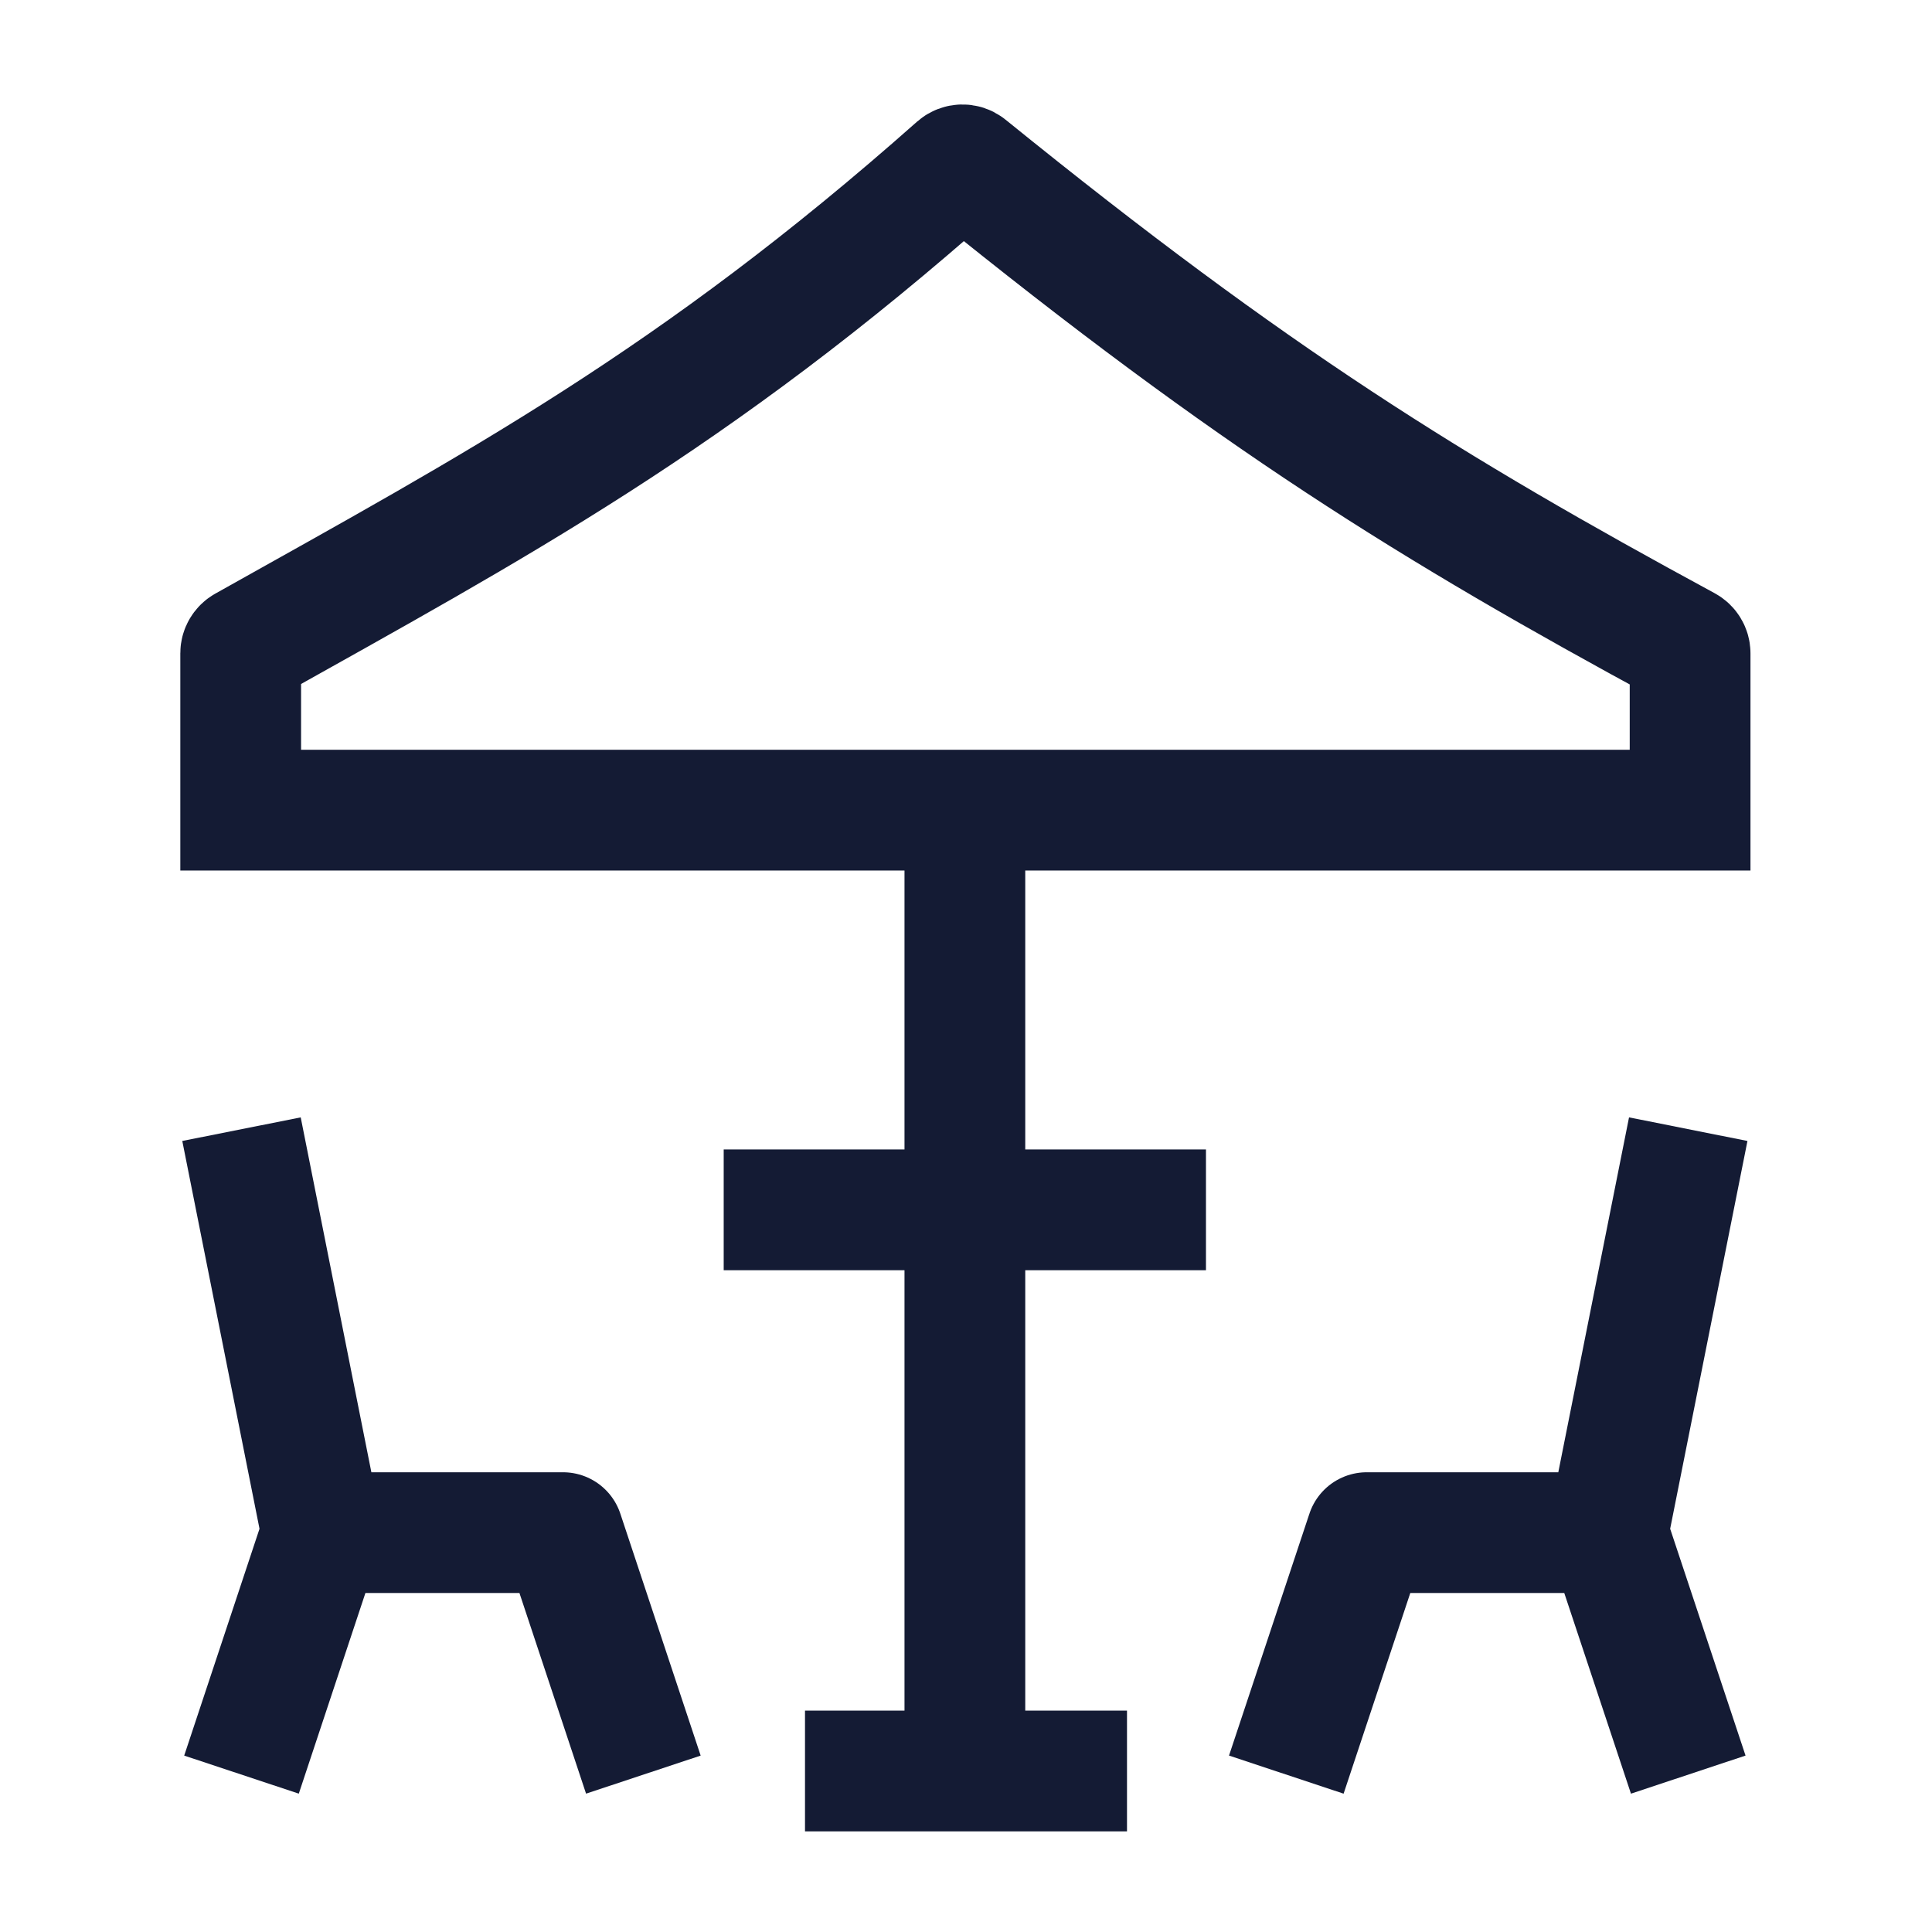
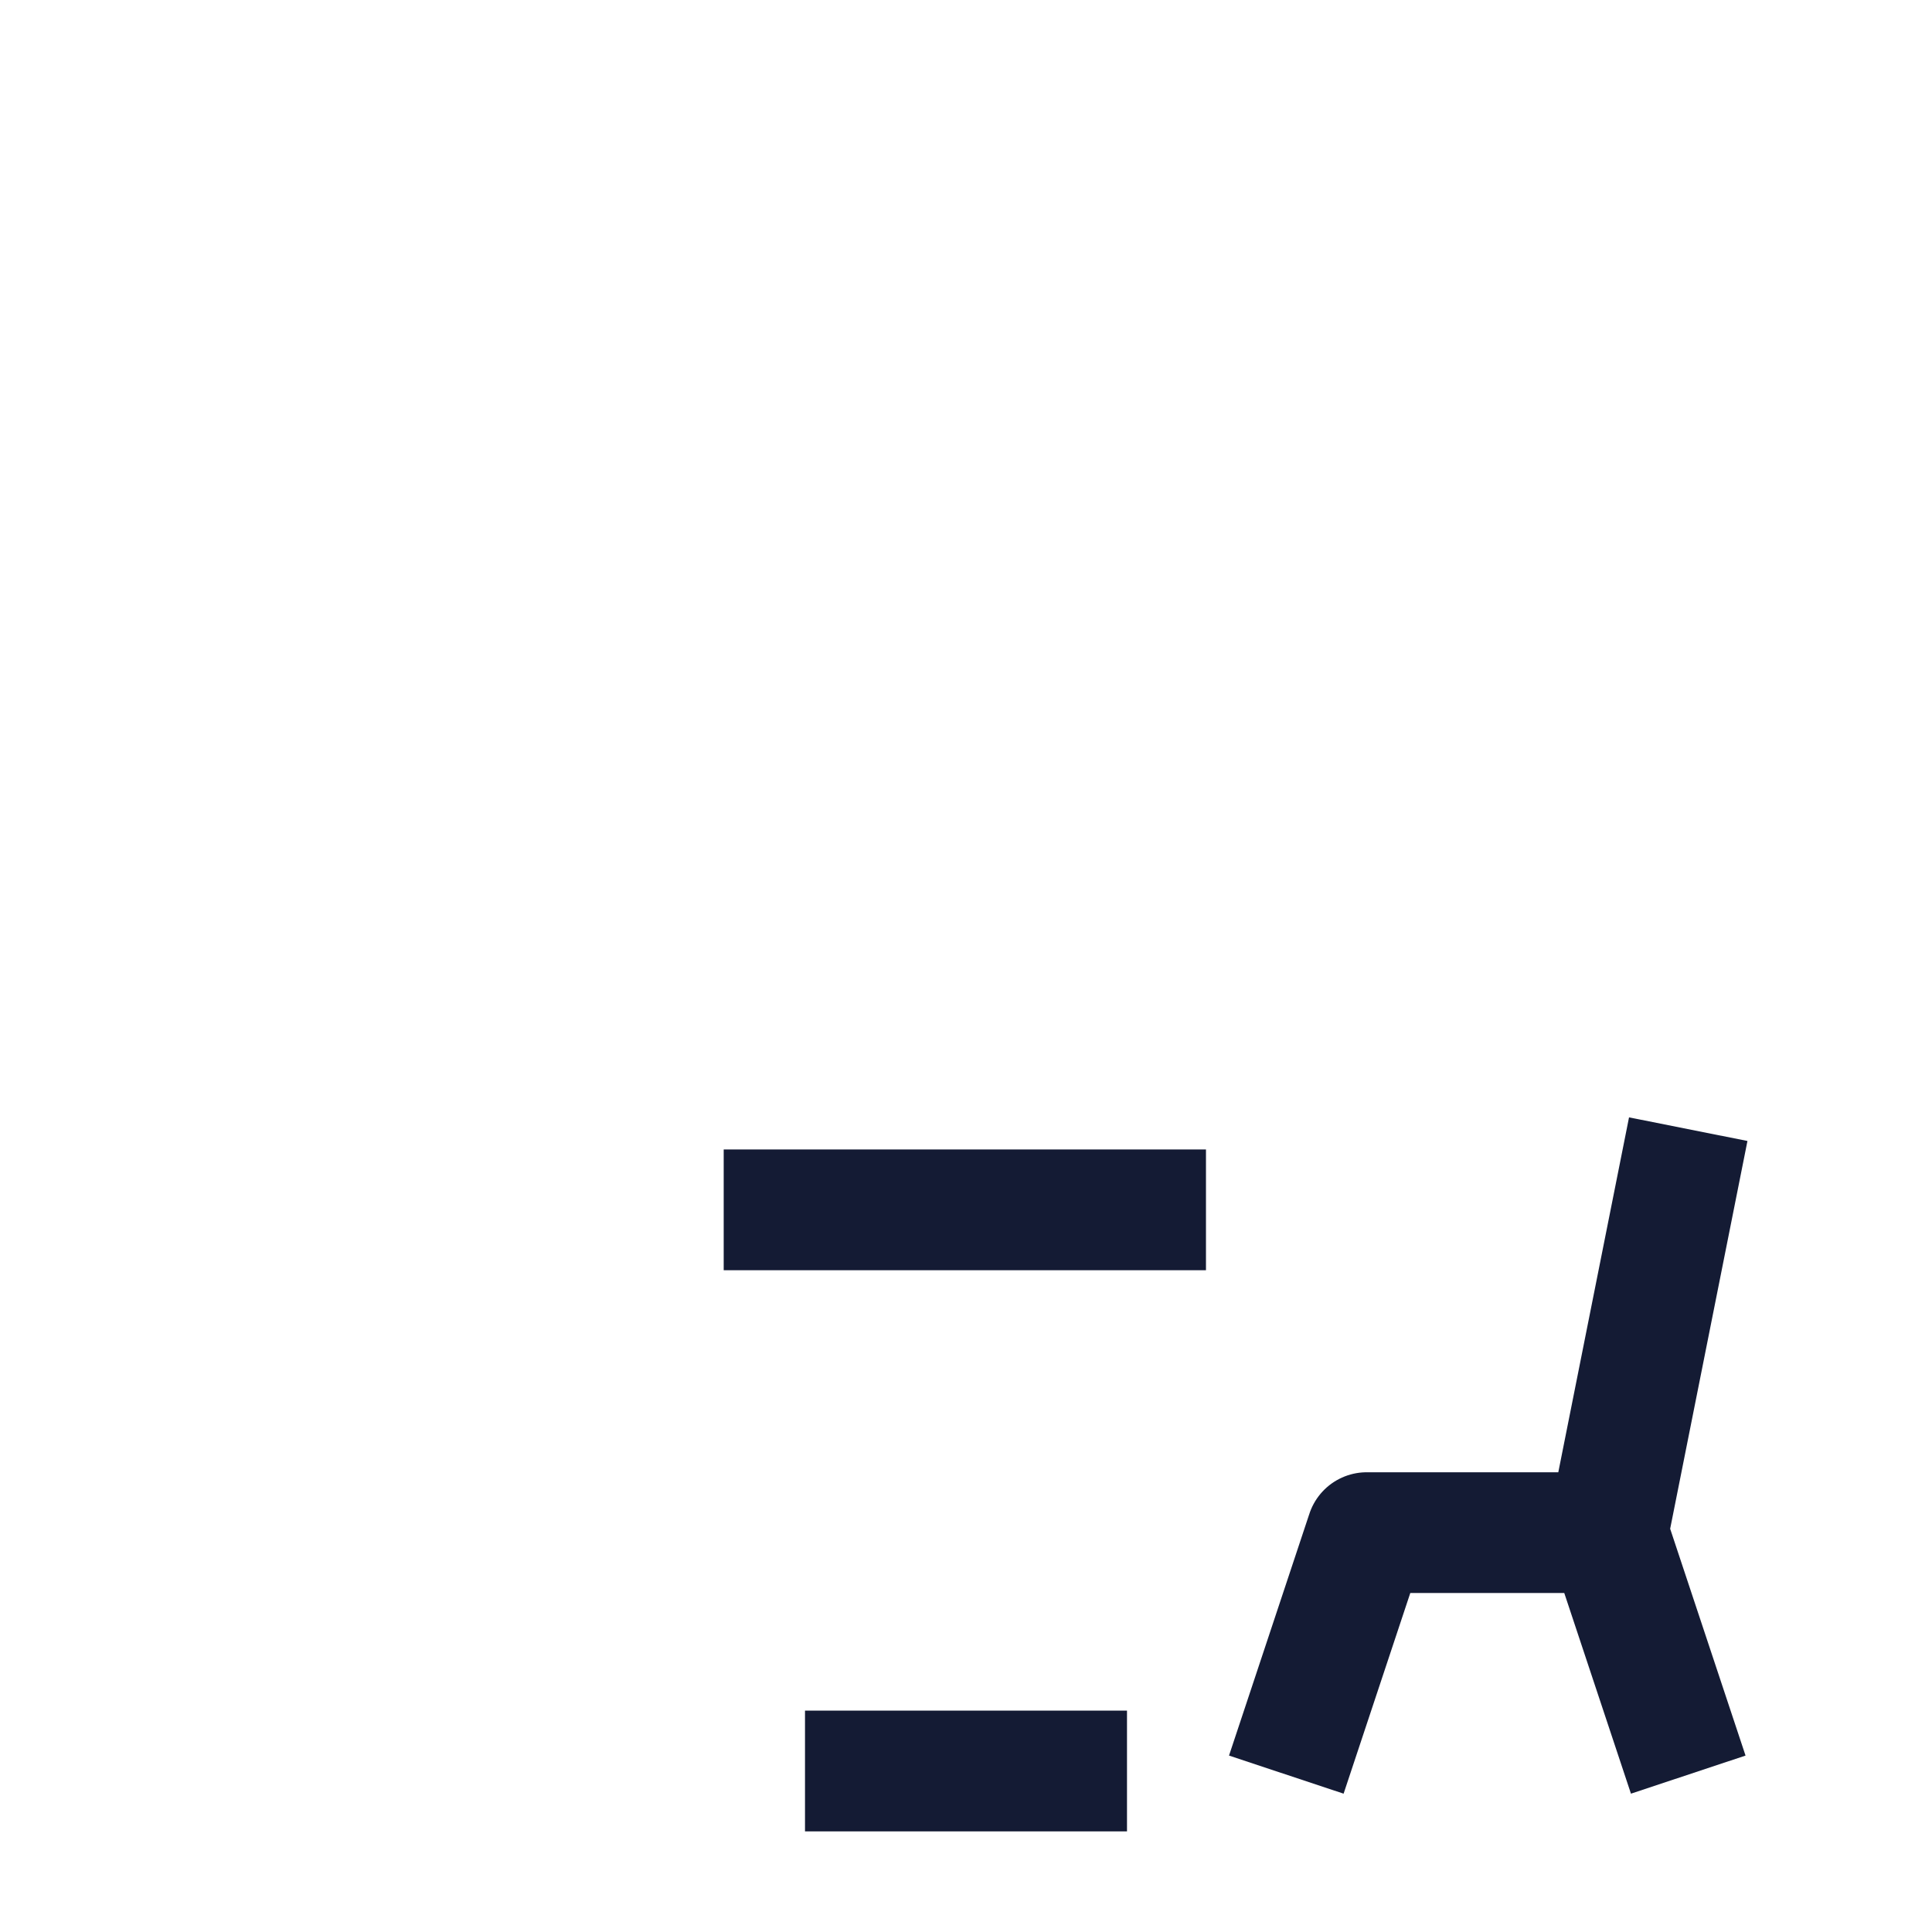
<svg xmlns="http://www.w3.org/2000/svg" width="24" height="24" viewBox="0 0 24 24" fill="none">
-   <path d="M3 14.027L3.998 19.039M3.998 19.039L3 22.045M3.998 19.039H6.994L7.992 22.045" stroke="#141B34" stroke-width="1.5" stroke-linejoin="round" />
  <path d="M20.972 14.027L19.973 19.039M19.973 19.039L20.972 22.045M19.973 19.039H16.978L15.979 22.045" stroke="#141B34" stroke-width="1.5" stroke-linejoin="round" />
-   <path d="M11.986 10.018V22.045" stroke="#141B34" stroke-width="1.5" stroke-linejoin="round" />
  <path d="M10 22H14" stroke="#141B34" stroke-width="1.5" stroke-linejoin="round" />
  <path d="M8.99 15.029H14.981" stroke="#141B34" stroke-width="1.5" stroke-linejoin="round" />
-   <path d="M2.99 8.115V10.064H20.995V8.116C20.995 8.08 20.975 8.046 20.942 8.028C17.777 6.313 15.584 4.958 12.02 2.07C11.982 2.039 11.926 2.041 11.889 2.073C8.616 4.974 6.151 6.285 3.042 8.028C3.01 8.046 2.99 8.079 2.99 8.115Z" stroke="#141B34" stroke-width="1.5" />
</svg>